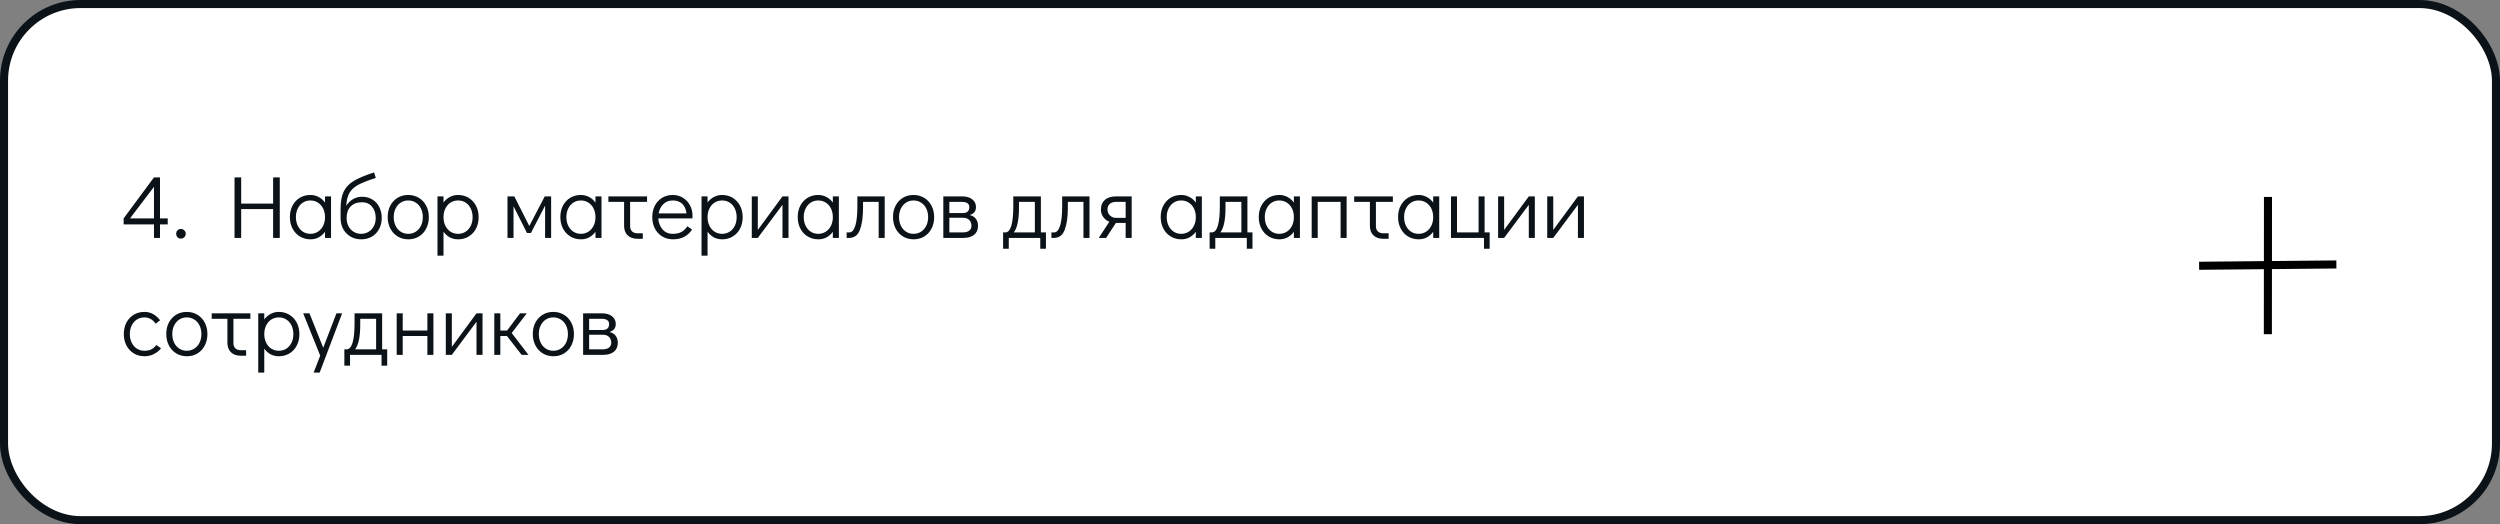
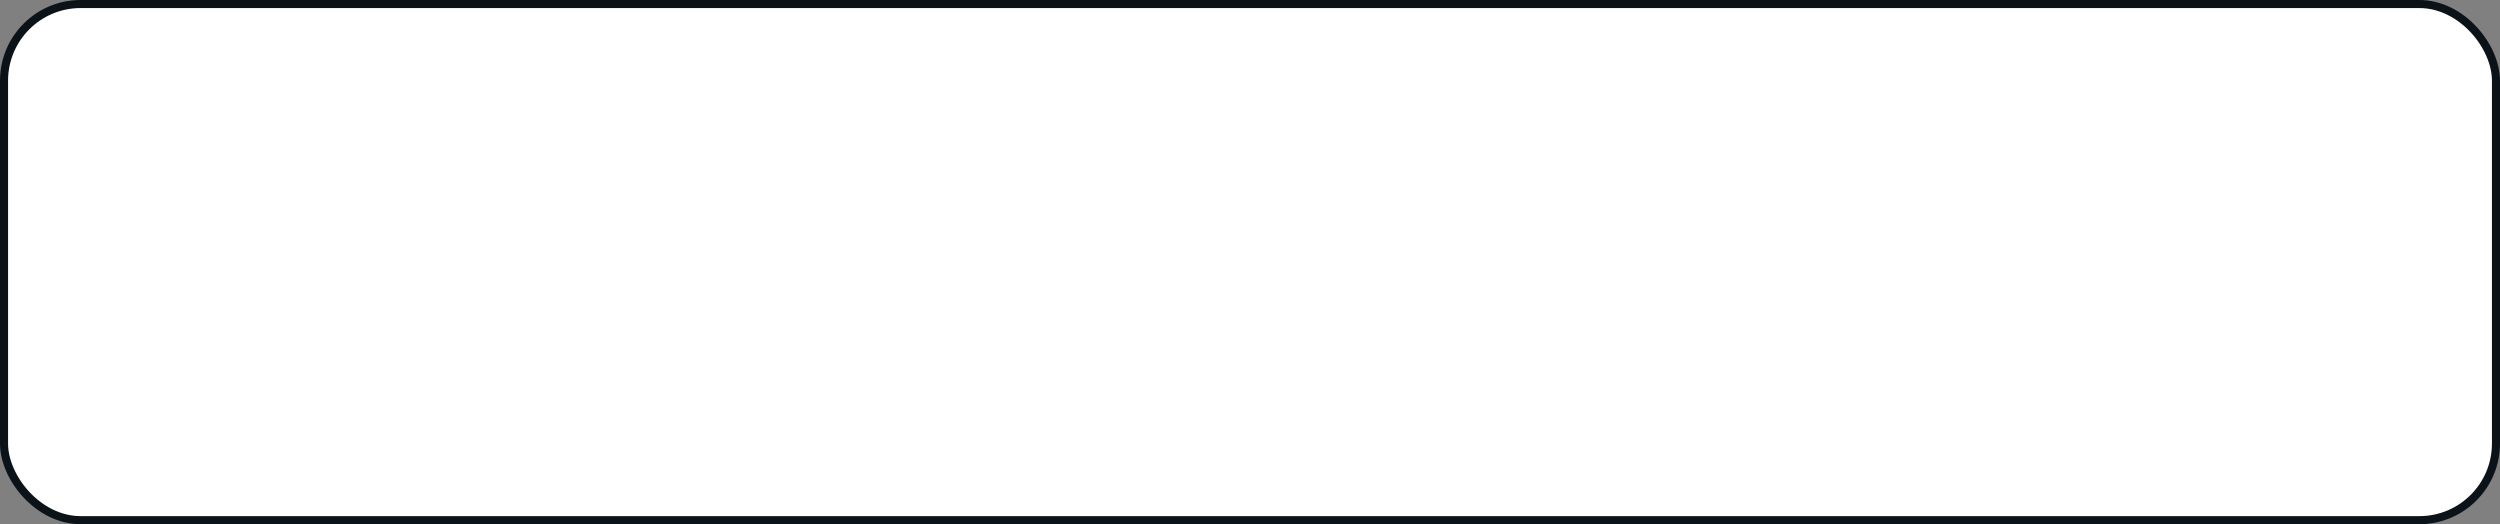
<svg xmlns="http://www.w3.org/2000/svg" width="620" height="130" viewBox="0 0 620 130" fill="none">
  <rect x="0" y="0" width="620" height="130" fill="#808080" stroke="none" />
  <rect x="1" y="1" width="618" height="128" rx="19" fill="white" stroke="#0B1218" stroke-width="2" />
-   <path d="M41.594 54.16V55.656H39.68V59H38.184V55.656H30.66V54.16L38.184 43.996H39.68V54.16H41.594ZM32.244 54.16H38.184V46.328L32.244 54.16ZM44.855 59.176C44.532 59.176 44.254 59.059 44.019 58.824C43.799 58.589 43.689 58.303 43.689 57.966C43.689 57.643 43.799 57.365 44.019 57.13C44.254 56.895 44.532 56.778 44.855 56.778C45.192 56.778 45.478 56.895 45.713 57.13C45.947 57.365 46.065 57.651 46.065 57.988C46.065 58.311 45.947 58.589 45.713 58.824C45.478 59.059 45.192 59.176 44.855 59.176ZM58.164 59V43.996H59.814V50.486H67.734V43.996H69.384V59H67.734V51.85H59.814V59H58.164ZM82.099 48.704V59H80.603V57.482C80.177 58.069 79.657 58.531 79.041 58.868C78.425 59.191 77.75 59.352 77.017 59.352C76.034 59.352 75.154 59.117 74.377 58.648C73.599 58.179 72.991 57.526 72.551 56.69C72.111 55.854 71.891 54.901 71.891 53.83C71.891 52.774 72.103 51.835 72.529 51.014C72.969 50.178 73.57 49.525 74.333 49.056C75.11 48.587 75.99 48.352 76.973 48.352C77.721 48.352 78.403 48.521 79.019 48.858C79.649 49.181 80.177 49.643 80.603 50.244V48.704H82.099ZM76.973 57.988C77.677 57.988 78.3 57.812 78.843 57.46C79.4 57.108 79.833 56.617 80.141 55.986C80.449 55.355 80.603 54.644 80.603 53.852C80.603 53.06 80.449 52.349 80.141 51.718C79.833 51.087 79.4 50.596 78.843 50.244C78.3 49.892 77.677 49.716 76.973 49.716C76.283 49.716 75.667 49.892 75.125 50.244C74.582 50.596 74.157 51.087 73.849 51.718C73.541 52.334 73.387 53.038 73.387 53.83C73.387 54.637 73.541 55.355 73.849 55.986C74.157 56.617 74.582 57.108 75.125 57.46C75.667 57.812 76.283 57.988 76.973 57.988ZM89.767 48.792C90.749 48.792 91.607 49.019 92.341 49.474C93.089 49.914 93.661 50.537 94.057 51.344C94.467 52.136 94.673 53.045 94.673 54.072C94.673 55.084 94.453 55.993 94.013 56.8C93.587 57.607 92.986 58.237 92.209 58.692C91.446 59.132 90.573 59.352 89.591 59.352C88.623 59.352 87.757 59.139 86.995 58.714C86.232 58.274 85.623 57.673 85.169 56.91C84.729 56.133 84.494 55.253 84.465 54.27V51.806C84.465 49.987 84.729 48.543 85.257 47.472C85.785 46.401 86.621 45.529 87.765 44.854C88.909 44.165 90.573 43.468 92.759 42.764L93.199 44.128C91.307 44.729 89.862 45.294 88.865 45.822C87.882 46.35 87.149 47.017 86.665 47.824C86.195 48.631 85.931 49.709 85.873 51.058C86.298 50.354 86.848 49.804 87.523 49.408C88.212 48.997 88.96 48.792 89.767 48.792ZM89.547 57.988C90.251 57.988 90.874 57.819 91.417 57.482C91.974 57.145 92.407 56.683 92.715 56.096C93.023 55.495 93.177 54.82 93.177 54.072C93.177 52.913 92.869 51.975 92.253 51.256C91.651 50.523 90.823 50.156 89.767 50.156C88.593 50.156 87.662 50.501 86.973 51.19C86.298 51.879 85.961 52.833 85.961 54.05C85.961 54.813 86.115 55.495 86.423 56.096C86.731 56.683 87.156 57.145 87.699 57.482C88.241 57.819 88.857 57.988 89.547 57.988ZM101.272 59.352C100.29 59.352 99.41 59.117 98.632 58.648C97.855 58.179 97.246 57.526 96.806 56.69C96.366 55.839 96.146 54.886 96.146 53.83C96.146 52.774 96.359 51.835 96.784 51.014C97.224 50.178 97.826 49.525 98.588 49.056C99.366 48.587 100.246 48.352 101.228 48.352C102.211 48.352 103.091 48.587 103.868 49.056C104.646 49.525 105.254 50.178 105.694 51.014C106.134 51.85 106.354 52.796 106.354 53.852C106.354 54.908 106.134 55.854 105.694 56.69C105.269 57.526 104.668 58.179 103.89 58.648C103.128 59.117 102.255 59.352 101.272 59.352ZM101.228 57.988C101.932 57.988 102.556 57.812 103.098 57.46C103.656 57.108 104.088 56.617 104.396 55.986C104.704 55.355 104.858 54.644 104.858 53.852C104.858 53.06 104.704 52.349 104.396 51.718C104.088 51.087 103.656 50.596 103.098 50.244C102.556 49.892 101.932 49.716 101.228 49.716C100.539 49.716 99.923 49.892 99.38 50.244C98.838 50.596 98.412 51.087 98.104 51.718C97.796 52.334 97.642 53.038 97.642 53.83C97.642 54.637 97.796 55.355 98.104 55.986C98.412 56.617 98.838 57.108 99.38 57.46C99.923 57.812 100.539 57.988 101.228 57.988ZM113.576 48.352C114.559 48.352 115.439 48.587 116.216 49.056C116.993 49.525 117.602 50.178 118.042 51.014C118.482 51.85 118.702 52.803 118.702 53.874C118.702 54.93 118.482 55.876 118.042 56.712C117.617 57.533 117.015 58.179 116.238 58.648C115.475 59.117 114.603 59.352 113.62 59.352C112.872 59.352 112.183 59.191 111.552 58.868C110.936 58.531 110.415 58.061 109.99 57.46V63.4H108.494V48.704H109.99V50.222C110.415 49.635 110.936 49.181 111.552 48.858C112.168 48.521 112.843 48.352 113.576 48.352ZM113.62 57.988C114.309 57.988 114.925 57.812 115.468 57.46C116.011 57.108 116.436 56.624 116.744 56.008C117.052 55.377 117.206 54.666 117.206 53.874C117.206 53.067 117.052 52.349 116.744 51.718C116.436 51.087 116.011 50.596 115.468 50.244C114.925 49.892 114.309 49.716 113.62 49.716C112.916 49.716 112.285 49.892 111.728 50.244C111.185 50.596 110.76 51.087 110.452 51.718C110.144 52.349 109.99 53.06 109.99 53.852C109.99 54.644 110.144 55.355 110.452 55.986C110.76 56.617 111.185 57.108 111.728 57.46C112.285 57.812 112.916 57.988 113.62 57.988ZM135.096 48.704H136.68V59H135.184V50.992L131.664 57.79H130.696L127.352 51.146V59H125.856V48.704H127.55L131.268 56.052L135.096 48.704ZM149.173 48.704V59H147.677V57.482C147.251 58.069 146.731 58.531 146.115 58.868C145.499 59.191 144.824 59.352 144.091 59.352C143.108 59.352 142.228 59.117 141.451 58.648C140.673 58.179 140.065 57.526 139.625 56.69C139.185 55.854 138.965 54.901 138.965 53.83C138.965 52.774 139.177 51.835 139.603 51.014C140.043 50.178 140.644 49.525 141.407 49.056C142.184 48.587 143.064 48.352 144.047 48.352C144.795 48.352 145.477 48.521 146.093 48.858C146.723 49.181 147.251 49.643 147.677 50.244V48.704H149.173ZM144.047 57.988C144.751 57.988 145.374 57.812 145.917 57.46C146.474 57.108 146.907 56.617 147.215 55.986C147.523 55.355 147.677 54.644 147.677 53.852C147.677 53.06 147.523 52.349 147.215 51.718C146.907 51.087 146.474 50.596 145.917 50.244C145.374 49.892 144.751 49.716 144.047 49.716C143.357 49.716 142.741 49.892 142.199 50.244C141.656 50.596 141.231 51.087 140.923 51.718C140.615 52.334 140.461 53.038 140.461 53.83C140.461 54.637 140.615 55.355 140.923 55.986C141.231 56.617 141.656 57.108 142.199 57.46C142.741 57.812 143.357 57.988 144.047 57.988ZM150.879 48.704H160.471V50.068H156.269V56.096C156.269 56.639 156.43 57.071 156.753 57.394C157.09 57.702 157.537 57.856 158.095 57.856H159.415V59.22H158.095C157.068 59.22 156.254 58.934 155.653 58.362C155.066 57.79 154.773 56.998 154.773 55.986V50.068H150.879V48.704ZM166.842 48.352C167.766 48.352 168.602 48.579 169.35 49.034C170.098 49.489 170.684 50.112 171.11 50.904C171.535 51.681 171.748 52.554 171.748 53.522C171.748 53.801 171.74 54.013 171.726 54.16H163.256C163.314 55.216 163.659 56.118 164.29 56.866C164.92 57.614 165.778 57.988 166.864 57.988C167.744 57.988 168.47 57.827 169.042 57.504C169.628 57.167 170.098 56.705 170.45 56.118L171.638 56.91C171.154 57.673 170.516 58.274 169.724 58.714C168.932 59.139 167.993 59.352 166.908 59.352C165.91 59.352 165.023 59.117 164.246 58.648C163.468 58.179 162.86 57.526 162.42 56.69C161.98 55.854 161.76 54.908 161.76 53.852C161.76 52.796 161.972 51.85 162.398 51.014C162.838 50.178 163.439 49.525 164.202 49.056C164.979 48.587 165.859 48.352 166.842 48.352ZM170.252 52.928C170.105 51.857 169.746 51.058 169.174 50.53C168.602 49.987 167.824 49.716 166.842 49.716C165.888 49.716 165.104 50.024 164.488 50.64C163.886 51.241 163.505 52.004 163.344 52.928H170.252ZM179.06 48.352C180.043 48.352 180.923 48.587 181.7 49.056C182.478 49.525 183.086 50.178 183.526 51.014C183.966 51.85 184.186 52.803 184.186 53.874C184.186 54.93 183.966 55.876 183.526 56.712C183.101 57.533 182.5 58.179 181.722 58.648C180.96 59.117 180.087 59.352 179.104 59.352C178.356 59.352 177.667 59.191 177.036 58.868C176.42 58.531 175.9 58.061 175.474 57.46V63.4H173.978V48.704H175.474V50.222C175.9 49.635 176.42 49.181 177.036 48.858C177.652 48.521 178.327 48.352 179.06 48.352ZM179.104 57.988C179.794 57.988 180.41 57.812 180.952 57.46C181.495 57.108 181.92 56.624 182.228 56.008C182.536 55.377 182.69 54.666 182.69 53.874C182.69 53.067 182.536 52.349 182.228 51.718C181.92 51.087 181.495 50.596 180.952 50.244C180.41 49.892 179.794 49.716 179.104 49.716C178.4 49.716 177.77 49.892 177.212 50.244C176.67 50.596 176.244 51.087 175.936 51.718C175.628 52.349 175.474 53.06 175.474 53.852C175.474 54.644 175.628 55.355 175.936 55.986C176.244 56.617 176.67 57.108 177.212 57.46C177.77 57.812 178.4 57.988 179.104 57.988ZM194.054 48.704H195.55V59H194.054V50.794L187.938 59H186.442V48.704H187.938V57.02L194.054 48.704ZM208.04 48.704V59H206.544V57.482C206.119 58.069 205.598 58.531 204.982 58.868C204.366 59.191 203.691 59.352 202.958 59.352C201.975 59.352 201.095 59.117 200.318 58.648C199.541 58.179 198.932 57.526 198.492 56.69C198.052 55.854 197.832 54.901 197.832 53.83C197.832 52.774 198.045 51.835 198.47 51.014C198.91 50.178 199.511 49.525 200.274 49.056C201.051 48.587 201.931 48.352 202.914 48.352C203.662 48.352 204.344 48.521 204.96 48.858C205.591 49.181 206.119 49.643 206.544 50.244V48.704H208.04ZM202.914 57.988C203.618 57.988 204.241 57.812 204.784 57.46C205.341 57.108 205.774 56.617 206.082 55.986C206.39 55.355 206.544 54.644 206.544 53.852C206.544 53.06 206.39 52.349 206.082 51.718C205.774 51.087 205.341 50.596 204.784 50.244C204.241 49.892 203.618 49.716 202.914 49.716C202.225 49.716 201.609 49.892 201.066 50.244C200.523 50.596 200.098 51.087 199.79 51.718C199.482 52.334 199.328 53.038 199.328 53.83C199.328 54.637 199.482 55.355 199.79 55.986C200.098 56.617 200.523 57.108 201.066 57.46C201.609 57.812 202.225 57.988 202.914 57.988ZM209.966 57.636H210.648C211.264 57.636 211.748 57.101 212.1 56.03C212.452 54.945 212.628 53.302 212.628 51.102V48.704H219.404V59H217.908V50.068H214.036V51.52C214.036 53.808 213.779 55.627 213.266 56.976C212.767 58.325 211.873 59 210.582 59H209.966V57.636ZM226.591 59.352C225.608 59.352 224.728 59.117 223.951 58.648C223.173 58.179 222.565 57.526 222.125 56.69C221.685 55.839 221.465 54.886 221.465 53.83C221.465 52.774 221.677 51.835 222.103 51.014C222.543 50.178 223.144 49.525 223.907 49.056C224.684 48.587 225.564 48.352 226.547 48.352C227.529 48.352 228.409 48.587 229.187 49.056C229.964 49.525 230.573 50.178 231.013 51.014C231.453 51.85 231.673 52.796 231.673 53.852C231.673 54.908 231.453 55.854 231.013 56.69C230.587 57.526 229.986 58.179 229.209 58.648C228.446 59.117 227.573 59.352 226.591 59.352ZM226.547 57.988C227.251 57.988 227.874 57.812 228.417 57.46C228.974 57.108 229.407 56.617 229.715 55.986C230.023 55.355 230.177 54.644 230.177 53.852C230.177 53.06 230.023 52.349 229.715 51.718C229.407 51.087 228.974 50.596 228.417 50.244C227.874 49.892 227.251 49.716 226.547 49.716C225.857 49.716 225.241 49.892 224.699 50.244C224.156 50.596 223.731 51.087 223.423 51.718C223.115 52.334 222.961 53.038 222.961 53.83C222.961 54.637 223.115 55.355 223.423 55.986C223.731 56.617 224.156 57.108 224.699 57.46C225.241 57.812 225.857 57.988 226.547 57.988ZM240.478 53.324C241.153 53.485 241.666 53.801 242.018 54.27C242.37 54.725 242.546 55.311 242.546 56.03C242.546 56.954 242.231 57.68 241.6 58.208C240.97 58.736 240.097 59 238.982 59H233.944V48.704H238.63C239.672 48.704 240.5 48.946 241.116 49.43C241.732 49.914 242.04 50.552 242.04 51.344C242.04 51.872 241.908 52.297 241.644 52.62C241.395 52.928 241.006 53.163 240.478 53.324ZM235.44 52.84H238.784C239.855 52.84 240.39 52.341 240.39 51.344C240.39 50.933 240.236 50.618 239.928 50.398C239.62 50.178 239.188 50.068 238.63 50.068H235.44V52.84ZM238.828 57.636C239.488 57.636 240.002 57.489 240.368 57.196C240.735 56.903 240.918 56.514 240.918 56.03C240.918 55.399 240.735 54.908 240.368 54.556C240.002 54.189 239.488 54.006 238.828 54.006H235.44V57.636H238.828ZM259.393 57.636V61.684H257.985V59H250.175V61.684H248.767V57.636H249.317C250.637 57.636 251.297 55.458 251.297 51.102V48.704H258.139V57.636H259.393ZM256.643 57.636V50.068H252.705V51.52C252.705 54.497 252.279 56.536 251.429 57.636H256.643ZM260.755 57.636H261.437C262.053 57.636 262.537 57.101 262.889 56.03C263.241 54.945 263.417 53.302 263.417 51.102V48.704H270.193V59H268.697V50.068H264.825V51.52C264.825 53.808 264.568 55.627 264.055 56.976C263.556 58.325 262.662 59 261.371 59H260.755V57.636ZM280.658 48.704V59H279.162V55.282H276.742L274.322 59H272.496L275.114 54.996C274.483 54.732 273.977 54.336 273.596 53.808C273.215 53.265 273.024 52.649 273.024 51.96C273.024 50.948 273.347 50.156 273.992 49.584C274.652 48.997 275.591 48.704 276.808 48.704H280.658ZM279.162 50.068H276.742C276.082 50.068 275.569 50.244 275.202 50.596C274.835 50.933 274.652 51.388 274.652 51.96C274.652 52.532 274.857 53.023 275.268 53.434C275.693 53.83 276.185 54.028 276.742 54.028H279.162V50.068ZM298.06 48.704V59H296.564V57.482C296.138 58.069 295.618 58.531 295.002 58.868C294.386 59.191 293.711 59.352 292.978 59.352C291.995 59.352 291.115 59.117 290.338 58.648C289.56 58.179 288.952 57.526 288.512 56.69C288.072 55.854 287.852 54.901 287.852 53.83C287.852 52.774 288.064 51.835 288.49 51.014C288.93 50.178 289.531 49.525 290.294 49.056C291.071 48.587 291.951 48.352 292.934 48.352C293.682 48.352 294.364 48.521 294.98 48.858C295.61 49.181 296.138 49.643 296.564 50.244V48.704H298.06ZM292.934 57.988C293.638 57.988 294.261 57.812 294.804 57.46C295.361 57.108 295.794 56.617 296.102 55.986C296.41 55.355 296.564 54.644 296.564 53.852C296.564 53.06 296.41 52.349 296.102 51.718C295.794 51.087 295.361 50.596 294.804 50.244C294.261 49.892 293.638 49.716 292.934 49.716C292.244 49.716 291.628 49.892 291.086 50.244C290.543 50.596 290.118 51.087 289.81 51.718C289.502 52.334 289.348 53.038 289.348 53.83C289.348 54.637 289.502 55.355 289.81 55.986C290.118 56.617 290.543 57.108 291.086 57.46C291.628 57.812 292.244 57.988 292.934 57.988ZM310.612 57.636V61.684H309.204V59H301.394V61.684H299.986V57.636H300.536C301.856 57.636 302.516 55.458 302.516 51.102V48.704H309.358V57.636H310.612ZM307.862 57.636V50.068H303.924V51.52C303.924 54.497 303.498 56.536 302.648 57.636H307.862ZM322.38 48.704V59H320.884V57.482C320.458 58.069 319.938 58.531 319.322 58.868C318.706 59.191 318.031 59.352 317.298 59.352C316.315 59.352 315.435 59.117 314.658 58.648C313.88 58.179 313.272 57.526 312.832 56.69C312.392 55.854 312.172 54.901 312.172 53.83C312.172 52.774 312.384 51.835 312.81 51.014C313.25 50.178 313.851 49.525 314.614 49.056C315.391 48.587 316.271 48.352 317.254 48.352C318.002 48.352 318.684 48.521 319.3 48.858C319.93 49.181 320.458 49.643 320.884 50.244V48.704H322.38ZM317.254 57.988C317.958 57.988 318.581 57.812 319.124 57.46C319.681 57.108 320.114 56.617 320.422 55.986C320.73 55.355 320.884 54.644 320.884 53.852C320.884 53.06 320.73 52.349 320.422 51.718C320.114 51.087 319.681 50.596 319.124 50.244C318.581 49.892 317.958 49.716 317.254 49.716C316.564 49.716 315.948 49.892 315.406 50.244C314.863 50.596 314.438 51.087 314.13 51.718C313.822 52.334 313.668 53.038 313.668 53.83C313.668 54.637 313.822 55.355 314.13 55.986C314.438 56.617 314.863 57.108 315.406 57.46C315.948 57.812 316.564 57.988 317.254 57.988ZM325.296 59V48.704H333.964V59H332.468V50.068H326.792V59H325.296ZM335.838 48.704H345.43V50.068H341.228V56.096C341.228 56.639 341.389 57.071 341.712 57.394C342.049 57.702 342.496 57.856 343.054 57.856H344.374V59.22H343.054C342.027 59.22 341.213 58.934 340.612 58.362C340.025 57.79 339.732 56.998 339.732 55.986V50.068H335.838V48.704ZM356.927 48.704V59H355.431V57.482C355.005 58.069 354.485 58.531 353.869 58.868C353.253 59.191 352.578 59.352 351.845 59.352C350.862 59.352 349.982 59.117 349.205 58.648C348.427 58.179 347.819 57.526 347.379 56.69C346.939 55.854 346.719 54.901 346.719 53.83C346.719 52.774 346.931 51.835 347.357 51.014C347.797 50.178 348.398 49.525 349.161 49.056C349.938 48.587 350.818 48.352 351.801 48.352C352.549 48.352 353.231 48.521 353.847 48.858C354.477 49.181 355.005 49.643 355.431 50.244V48.704H356.927ZM351.801 57.988C352.505 57.988 353.128 57.812 353.671 57.46C354.228 57.108 354.661 56.617 354.969 55.986C355.277 55.355 355.431 54.644 355.431 53.852C355.431 53.06 355.277 52.349 354.969 51.718C354.661 51.087 354.228 50.596 353.671 50.244C353.128 49.892 352.505 49.716 351.801 49.716C351.111 49.716 350.495 49.892 349.953 50.244C349.41 50.596 348.985 51.087 348.677 51.718C348.369 52.334 348.215 53.038 348.215 53.83C348.215 54.637 348.369 55.355 348.677 55.986C348.985 56.617 349.41 57.108 349.953 57.46C350.495 57.812 351.111 57.988 351.801 57.988ZM368.027 61.684V59H359.843V48.704H361.339V57.636H366.685V48.704H368.181V57.636H369.435V61.684H368.027ZM379.142 48.704H380.638V59H379.142V50.794L373.026 59H371.53V48.704H373.026V57.02L379.142 48.704ZM391.324 48.704H392.82V59H391.324V50.794L385.208 59H383.712V48.704H385.208V57.02L391.324 48.704ZM35.852 88.352C34.855 88.352 33.967 88.117 33.19 87.648C32.413 87.179 31.804 86.526 31.364 85.69C30.924 84.854 30.704 83.908 30.704 82.852C30.704 81.796 30.917 80.85 31.342 80.014C31.782 79.178 32.391 78.525 33.168 78.056C33.945 77.587 34.825 77.352 35.808 77.352C36.644 77.352 37.37 77.535 37.986 77.902C38.617 78.254 39.189 78.76 39.702 79.42L38.602 80.278C37.883 79.237 36.952 78.716 35.808 78.716C35.119 78.716 34.495 78.892 33.938 79.244C33.395 79.596 32.97 80.087 32.662 80.718C32.354 81.349 32.2 82.06 32.2 82.852C32.2 83.644 32.354 84.355 32.662 84.986C32.97 85.617 33.395 86.108 33.938 86.46C34.495 86.812 35.119 86.988 35.808 86.988C36.512 86.988 37.091 86.871 37.546 86.636C38.001 86.387 38.411 86.027 38.778 85.558L39.944 86.372C39.46 86.973 38.859 87.457 38.14 87.824C37.436 88.176 36.673 88.352 35.852 88.352ZM46.358 88.352C45.376 88.352 44.496 88.117 43.718 87.648C42.941 87.179 42.332 86.526 41.892 85.69C41.452 84.839 41.232 83.886 41.232 82.83C41.232 81.774 41.445 80.835 41.87 80.014C42.31 79.178 42.912 78.525 43.674 78.056C44.452 77.587 45.332 77.352 46.314 77.352C47.297 77.352 48.177 77.587 48.954 78.056C49.732 78.525 50.34 79.178 50.78 80.014C51.22 80.85 51.44 81.796 51.44 82.852C51.44 83.908 51.22 84.854 50.78 85.69C50.355 86.526 49.754 87.179 48.976 87.648C48.214 88.117 47.341 88.352 46.358 88.352ZM46.314 86.988C47.018 86.988 47.642 86.812 48.184 86.46C48.742 86.108 49.174 85.617 49.482 84.986C49.79 84.355 49.944 83.644 49.944 82.852C49.944 82.06 49.79 81.349 49.482 80.718C49.174 80.087 48.742 79.596 48.184 79.244C47.642 78.892 47.018 78.716 46.314 78.716C45.625 78.716 45.009 78.892 44.466 79.244C43.924 79.596 43.498 80.087 43.19 80.718C42.882 81.334 42.728 82.038 42.728 82.83C42.728 83.637 42.882 84.355 43.19 84.986C43.498 85.617 43.924 86.108 44.466 86.46C45.009 86.812 45.625 86.988 46.314 86.988ZM52.502 77.704H62.094V79.068H57.892V85.096C57.892 85.639 58.053 86.071 58.376 86.394C58.713 86.702 59.16 86.856 59.718 86.856H61.038V88.22H59.718C58.691 88.22 57.877 87.934 57.276 87.362C56.689 86.79 56.396 85.998 56.396 84.986V79.068H52.502V77.704ZM69.125 77.352C70.107 77.352 70.987 77.587 71.765 78.056C72.542 78.525 73.151 79.178 73.591 80.014C74.031 80.85 74.251 81.803 74.251 82.874C74.251 83.93 74.031 84.876 73.591 85.712C73.165 86.533 72.564 87.179 71.787 87.648C71.024 88.117 70.151 88.352 69.169 88.352C68.421 88.352 67.731 88.191 67.101 87.868C66.485 87.531 65.964 87.061 65.539 86.46V92.4H64.043V77.704H65.539V79.222C65.964 78.635 66.485 78.181 67.101 77.858C67.717 77.521 68.391 77.352 69.125 77.352ZM69.169 86.988C69.858 86.988 70.474 86.812 71.017 86.46C71.559 86.108 71.985 85.624 72.293 85.008C72.601 84.377 72.755 83.666 72.755 82.874C72.755 82.067 72.601 81.349 72.293 80.718C71.985 80.087 71.559 79.596 71.017 79.244C70.474 78.892 69.858 78.716 69.169 78.716C68.465 78.716 67.834 78.892 67.277 79.244C66.734 79.596 66.309 80.087 66.001 80.718C65.693 81.349 65.539 82.06 65.539 82.852C65.539 83.644 65.693 84.355 66.001 84.986C66.309 85.617 66.734 86.108 67.277 86.46C67.834 86.812 68.465 86.988 69.169 86.988ZM83.437 77.704H84.845L79.279 92.4H77.783L79.411 88.198L75.187 77.704H76.749L80.159 86.24L83.437 77.704ZM96.026 86.636V90.684H94.618V88H86.808V90.684H85.4V86.636H85.95C87.27 86.636 87.93 84.458 87.93 80.102V77.704H94.772V86.636H96.026ZM93.276 86.636V79.068H89.338V80.52C89.338 83.497 88.912 85.536 88.062 86.636H93.276ZM98.378 88V77.704H99.874V81.972H105.99V77.704H107.486V88H105.99V83.336H99.874V88H98.378ZM118.172 77.704H119.668V88H118.172V79.794L112.056 88H110.56V77.704H112.056V86.02L118.172 77.704ZM131.057 88H129.363L125.733 83.336H124.083V88H122.587V77.704H124.083V81.972H125.755L128.967 77.704H130.639L126.899 82.588L131.057 88ZM137.259 88.352C136.276 88.352 135.396 88.117 134.619 87.648C133.841 87.179 133.233 86.526 132.793 85.69C132.353 84.839 132.133 83.886 132.133 82.83C132.133 81.774 132.345 80.835 132.771 80.014C133.211 79.178 133.812 78.525 134.575 78.056C135.352 77.587 136.232 77.352 137.215 77.352C138.197 77.352 139.077 77.587 139.855 78.056C140.632 78.525 141.241 79.178 141.681 80.014C142.121 80.85 142.341 81.796 142.341 82.852C142.341 83.908 142.121 84.854 141.681 85.69C141.255 86.526 140.654 87.179 139.877 87.648C139.114 88.117 138.241 88.352 137.259 88.352ZM137.215 86.988C137.919 86.988 138.542 86.812 139.085 86.46C139.642 86.108 140.075 85.617 140.383 84.986C140.691 84.355 140.845 83.644 140.845 82.852C140.845 82.06 140.691 81.349 140.383 80.718C140.075 80.087 139.642 79.596 139.085 79.244C138.542 78.892 137.919 78.716 137.215 78.716C136.525 78.716 135.909 78.892 135.367 79.244C134.824 79.596 134.399 80.087 134.091 80.718C133.783 81.334 133.629 82.038 133.629 82.83C133.629 83.637 133.783 84.355 134.091 84.986C134.399 85.617 134.824 86.108 135.367 86.46C135.909 86.812 136.525 86.988 137.215 86.988ZM151.146 82.324C151.821 82.485 152.334 82.801 152.686 83.27C153.038 83.725 153.214 84.311 153.214 85.03C153.214 85.954 152.899 86.68 152.268 87.208C151.638 87.736 150.765 88 149.65 88H144.612V77.704H149.298C150.34 77.704 151.168 77.946 151.784 78.43C152.4 78.914 152.708 79.552 152.708 80.344C152.708 80.872 152.576 81.297 152.312 81.62C152.063 81.928 151.674 82.163 151.146 82.324ZM146.108 81.84H149.452C150.523 81.84 151.058 81.341 151.058 80.344C151.058 79.933 150.904 79.618 150.596 79.398C150.288 79.178 149.856 79.068 149.298 79.068H146.108V81.84ZM149.496 86.636C150.156 86.636 150.67 86.489 151.036 86.196C151.403 85.903 151.586 85.514 151.586 85.03C151.586 84.399 151.403 83.908 151.036 83.556C150.67 83.189 150.156 83.006 149.496 83.006H146.108V86.636H149.496Z" fill="#0B1218" />
-   <path d="M562.459 48.841L562.429 82.878" stroke="black" stroke-width="2" />
-   <path d="M545.384 65.912L579.419 65.583" stroke="black" stroke-width="2" />
</svg>